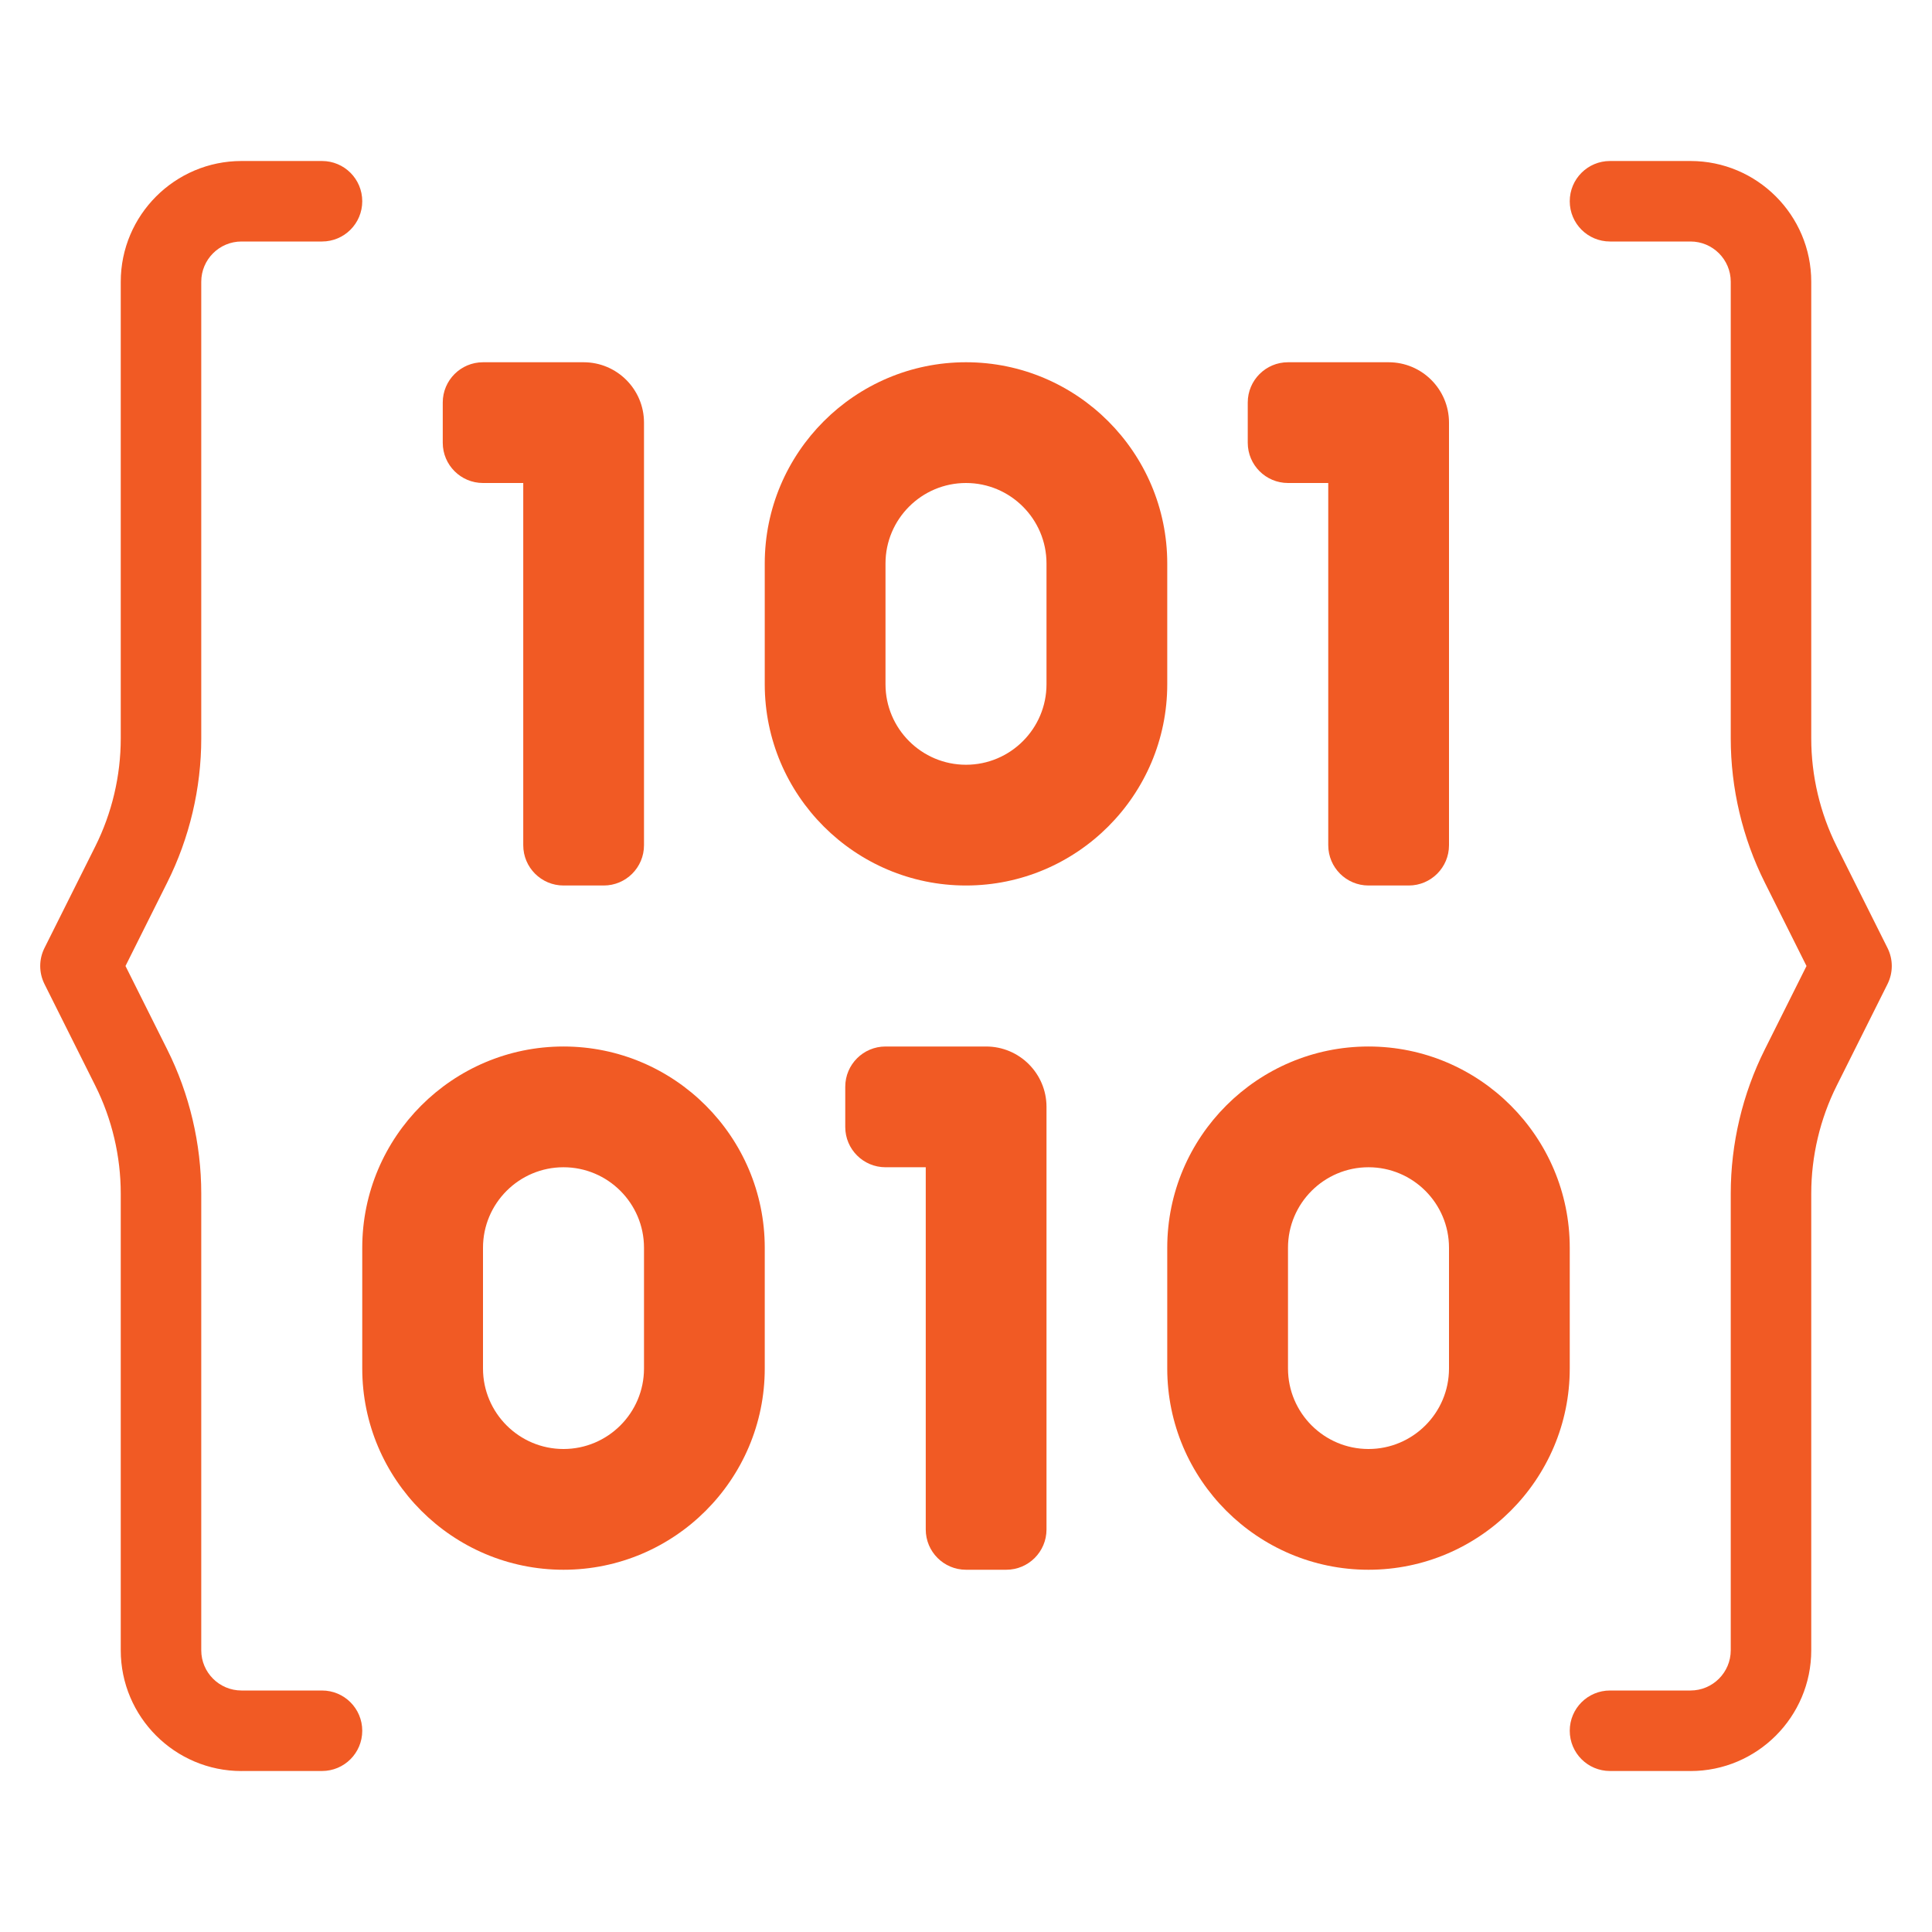
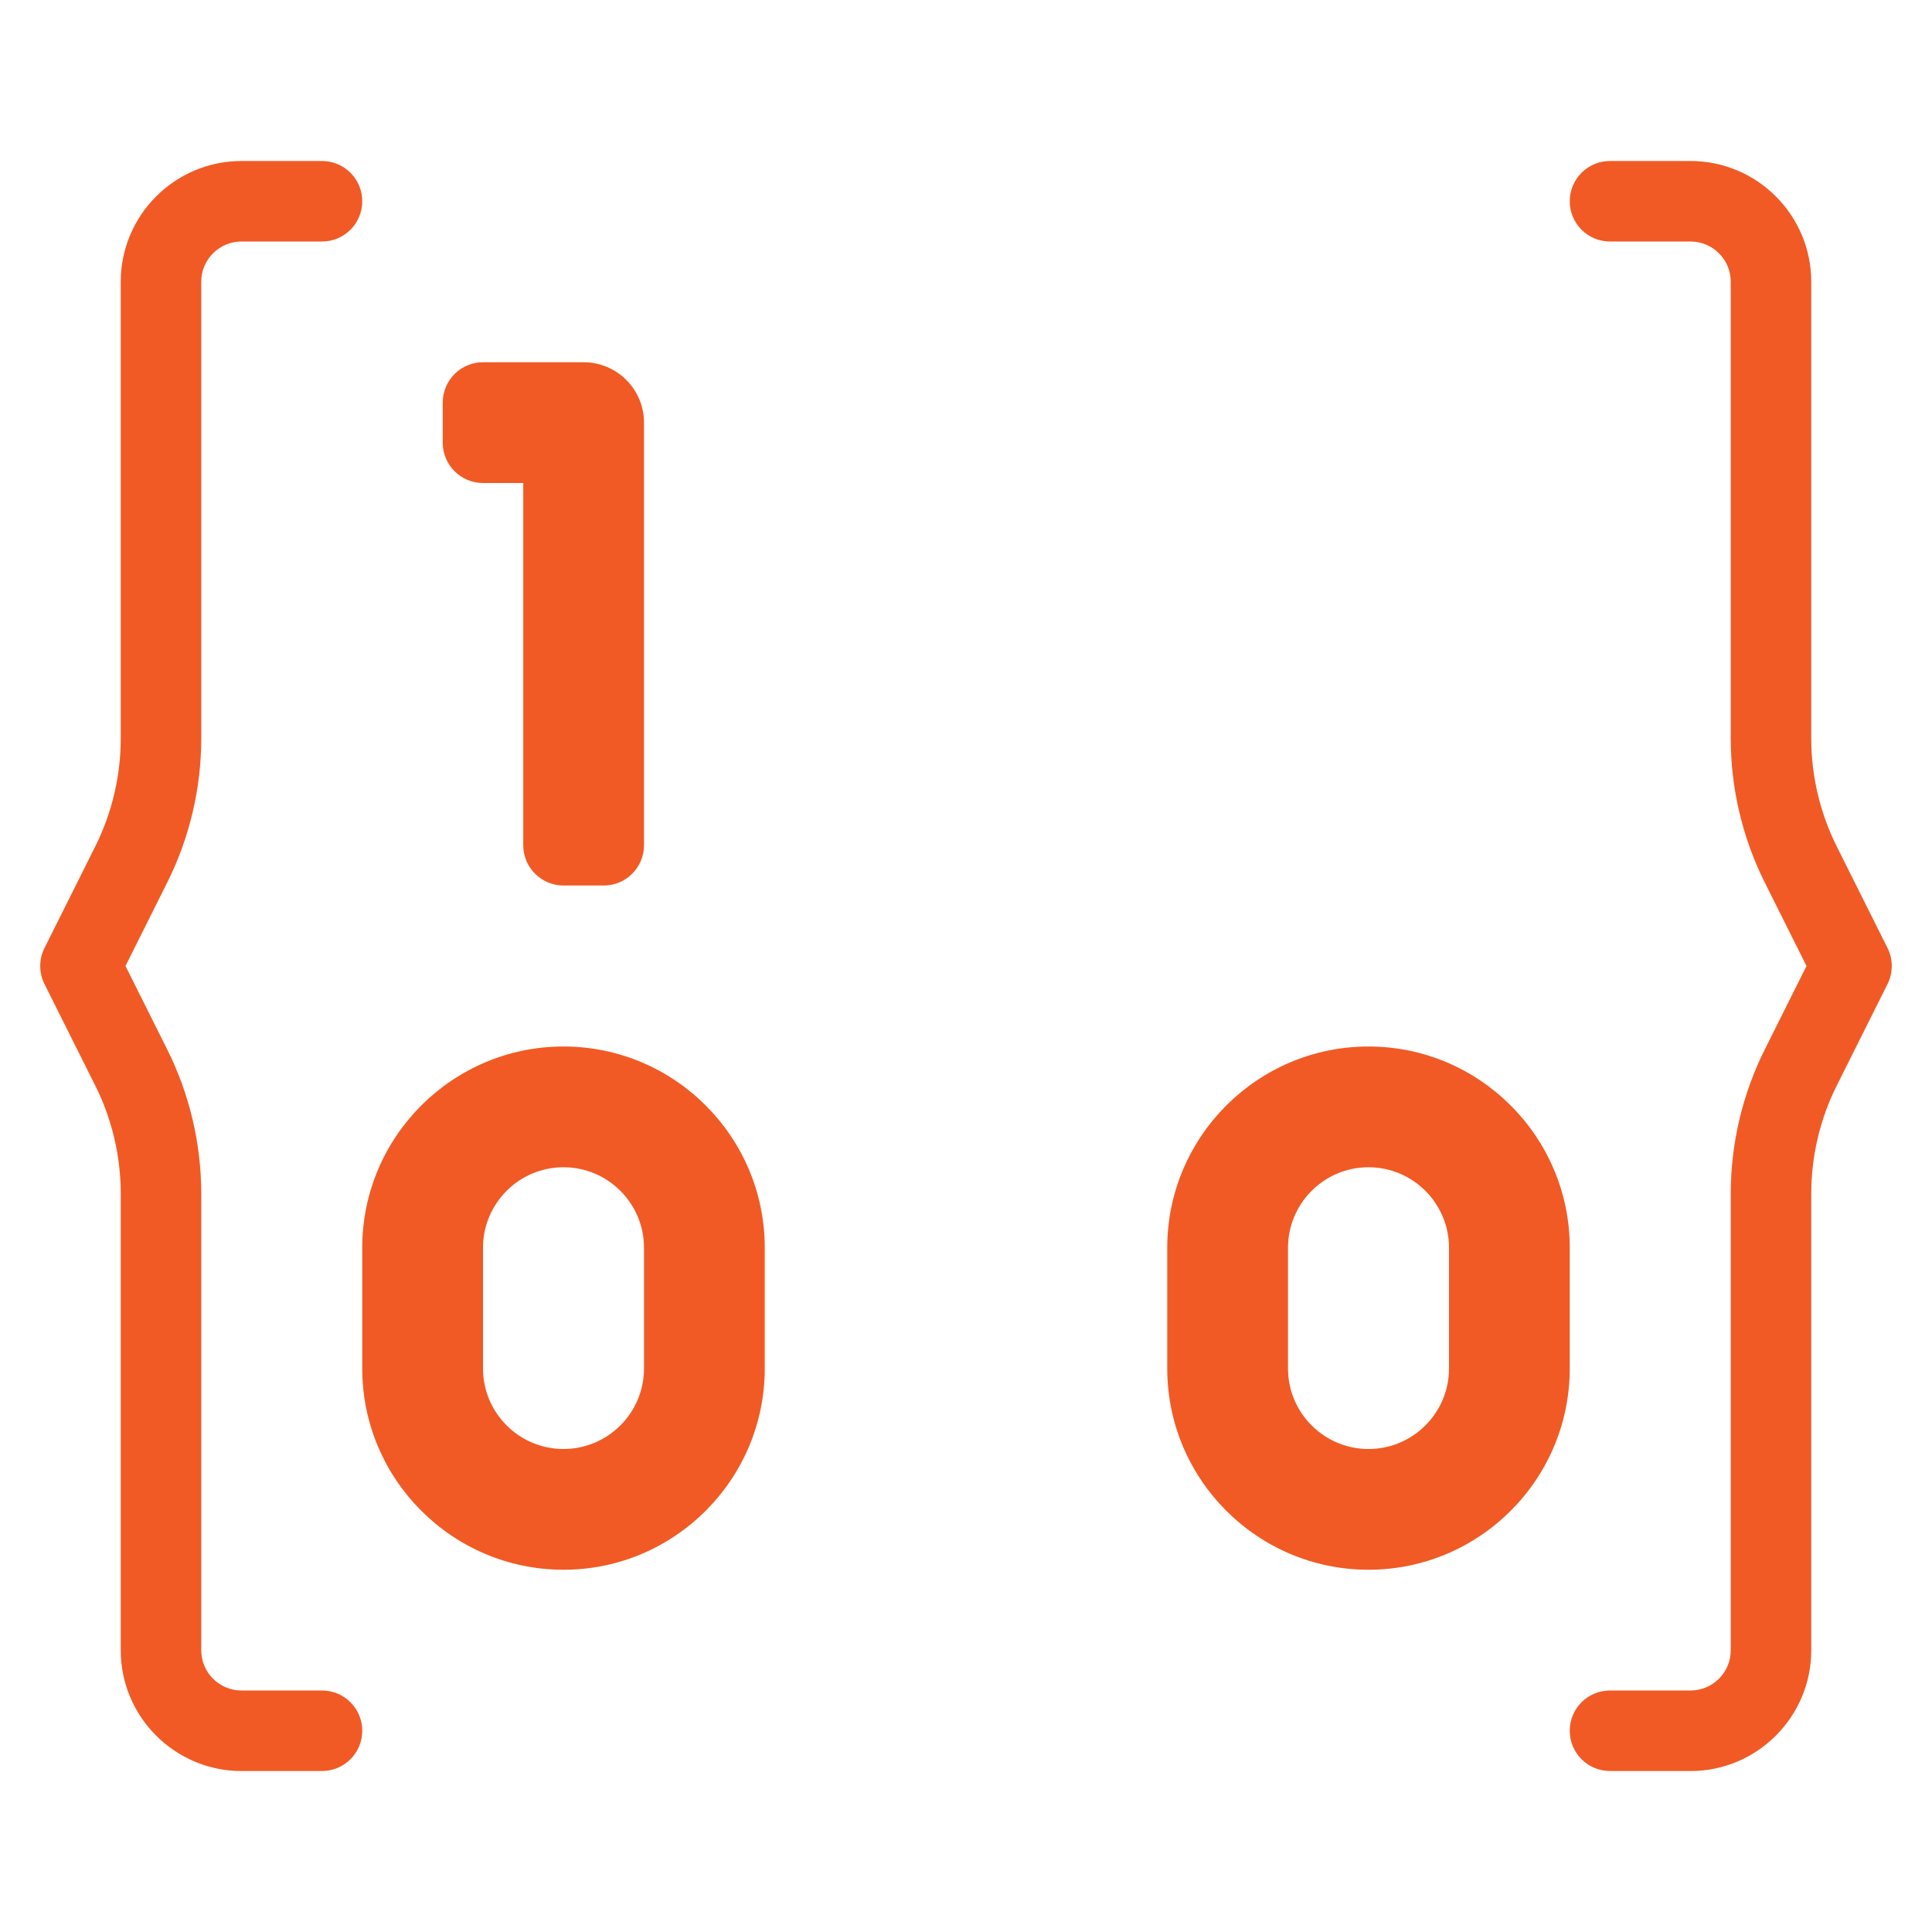
<svg xmlns="http://www.w3.org/2000/svg" viewBox="0 0 48 48">
  <g fill="#f15a24">
    <path d="M15,22h-1c-.552,0-1-.448-1-1V12h-1c-.552,0-1-.448-1-1v-1c0-.552,.448-1,1-1h2.5c.828,0,1.5,.672,1.5,1.5v10.5c0,.552-.448,1-1,1Z" fill="#f15a24" />
-     <path d="M35,22h-1c-.552,0-1-.448-1-1V12h-1c-.552,0-1-.448-1-1v-1c0-.552,.448-1,1-1h2.5c.828,0,1.5,.672,1.5,1.5v10.5c0,.552-.448,1-1,1Z" fill="#f15a24" />
-     <path d="M24,22c-2.757,0-5-2.243-5-5v-3c0-2.757,2.243-5,5-5s5,2.243,5,5v3c0,2.757-2.243,5-5,5Zm0-10c-1.103,0-2,.897-2,2v3c0,1.103,.897,2,2,2s2-.897,2-2v-3c0-1.103-.897-2-2-2Z" fill="#f15a24" />
-     <path d="M25,39h-1c-.552,0-1-.448-1-1v-9h-1c-.552,0-1-.448-1-1v-1c0-.552,.448-1,1-1h2.5c.828,0,1.5,.672,1.5,1.5v10.5c0,.552-.448,1-1,1Z" fill="#f15a24" />
    <path d="M14,39c-2.757,0-5-2.243-5-5v-3c0-2.757,2.243-5,5-5s5,2.243,5,5v3c0,2.757-2.243,5-5,5Zm0-10c-1.103,0-2,.897-2,2v3c0,1.103,.897,2,2,2s2-.897,2-2v-3c0-1.103-.897-2-2-2Z" fill="#f15a24" />
    <path d="M34,39c-2.757,0-5-2.243-5-5v-3c0-2.757,2.243-5,5-5s5,2.243,5,5v3c0,2.757-2.243,5-5,5Zm0-10c-1.103,0-2,.897-2,2v3c0,1.103,.897,2,2,2s2-.897,2-2v-3c0-1.103-.897-2-2-2Z" fill="#f15a24" />
    <path d="M42,44h-2c-.553,0-1-.447-1-1s.447-1,1-1h2c.552,0,1-.448,1-1v-11.348c0-1.236,.292-2.473,.845-3.577l1.037-2.075-1.037-2.075c-.553-1.104-.845-2.341-.845-3.577V7c0-.552-.448-1-1-1h-2c-.553,0-1-.447-1-1s.447-1,1-1h2c1.654,0,3,1.346,3,3v11.348c0,.927,.219,1.854,.634,2.683l1.261,2.522c.141,.281,.141,.613,0,.895l-1.261,2.522c-.415,.828-.634,1.756-.634,2.683v11.348c0,1.654-1.346,3-3,3Z" fill="#f15a24" />
    <path d="M6,44h2c.553,0,1-.447,1-1s-.447-1-1-1h-2c-.552,0-1-.448-1-1v-11.348c0-1.236-.292-2.473-.845-3.577l-1.037-2.075,1.037-2.075c.553-1.104,.845-2.341,.845-3.577V7c0-.552,.448-1,1-1h2c.553,0,1-.447,1-1s-.447-1-1-1h-2c-1.654,0-3,1.346-3,3v11.348c0,.927-.219,1.854-.634,2.683l-1.261,2.522c-.141,.281-.141,.613,0,.895l1.261,2.522c.415,.828,.634,1.756,.634,2.683v11.348c0,1.654,1.346,3,3,3Z" fill="#f15a24" />
  </g>
</svg>